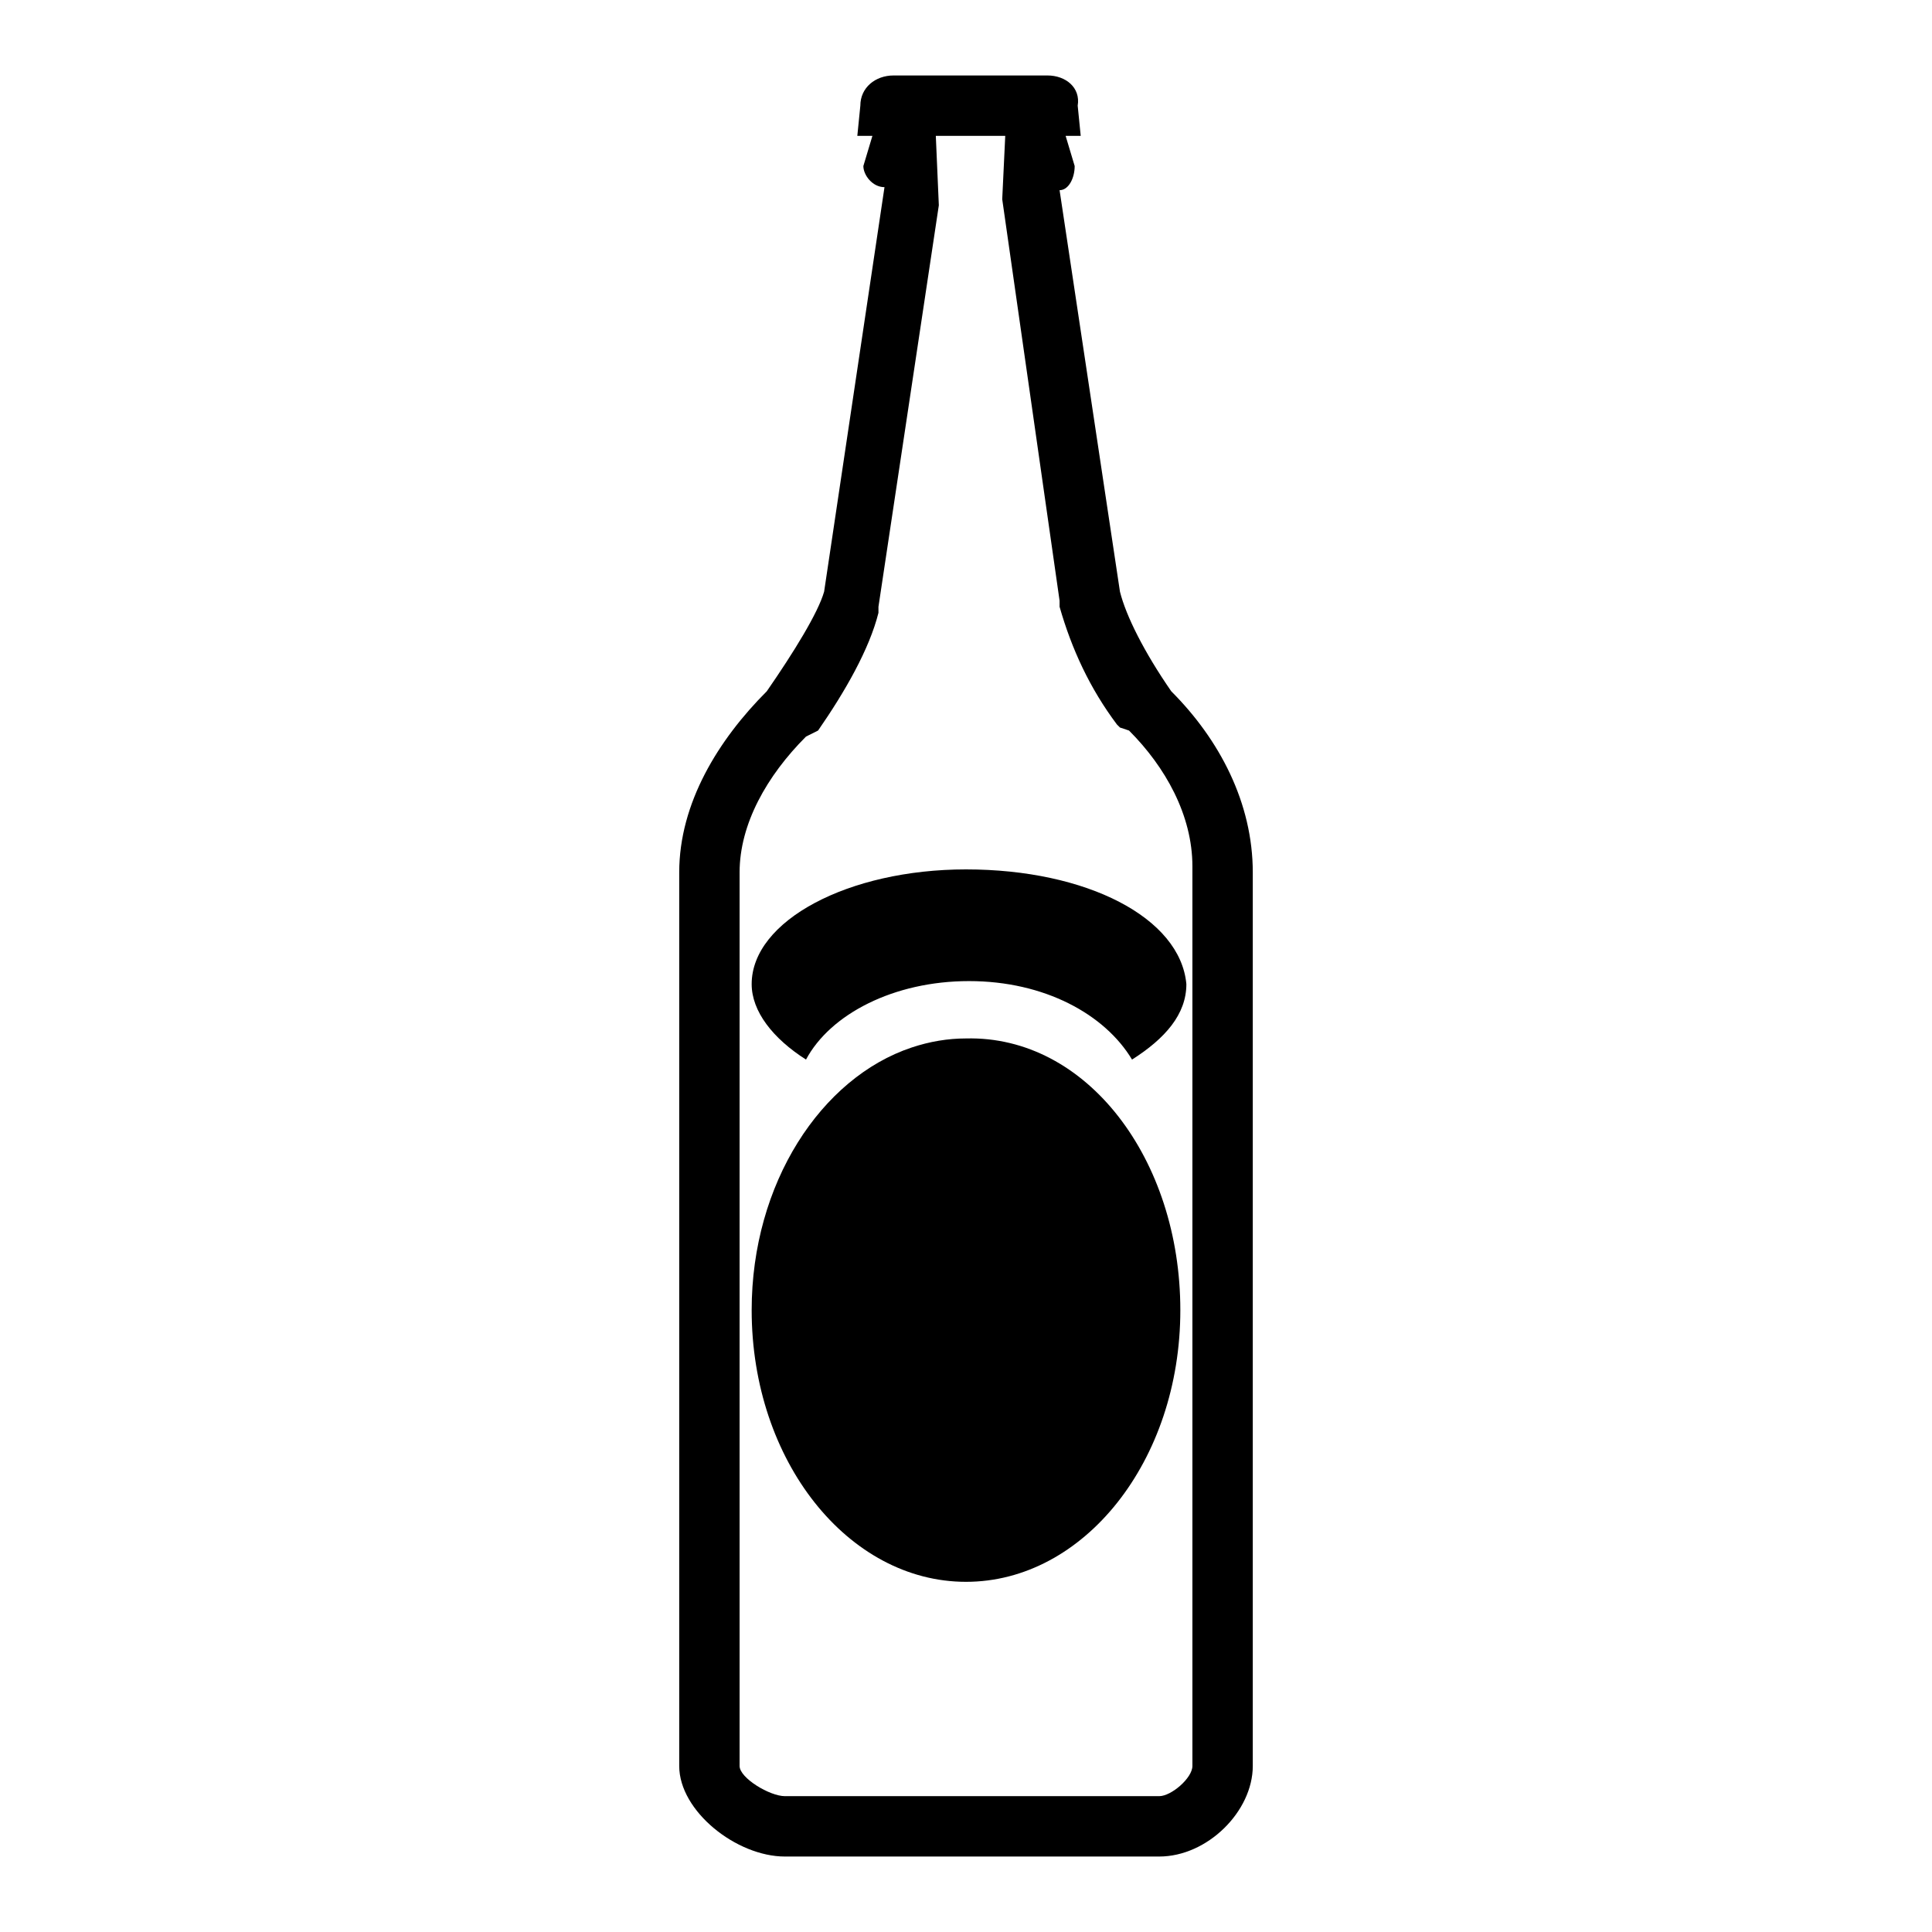
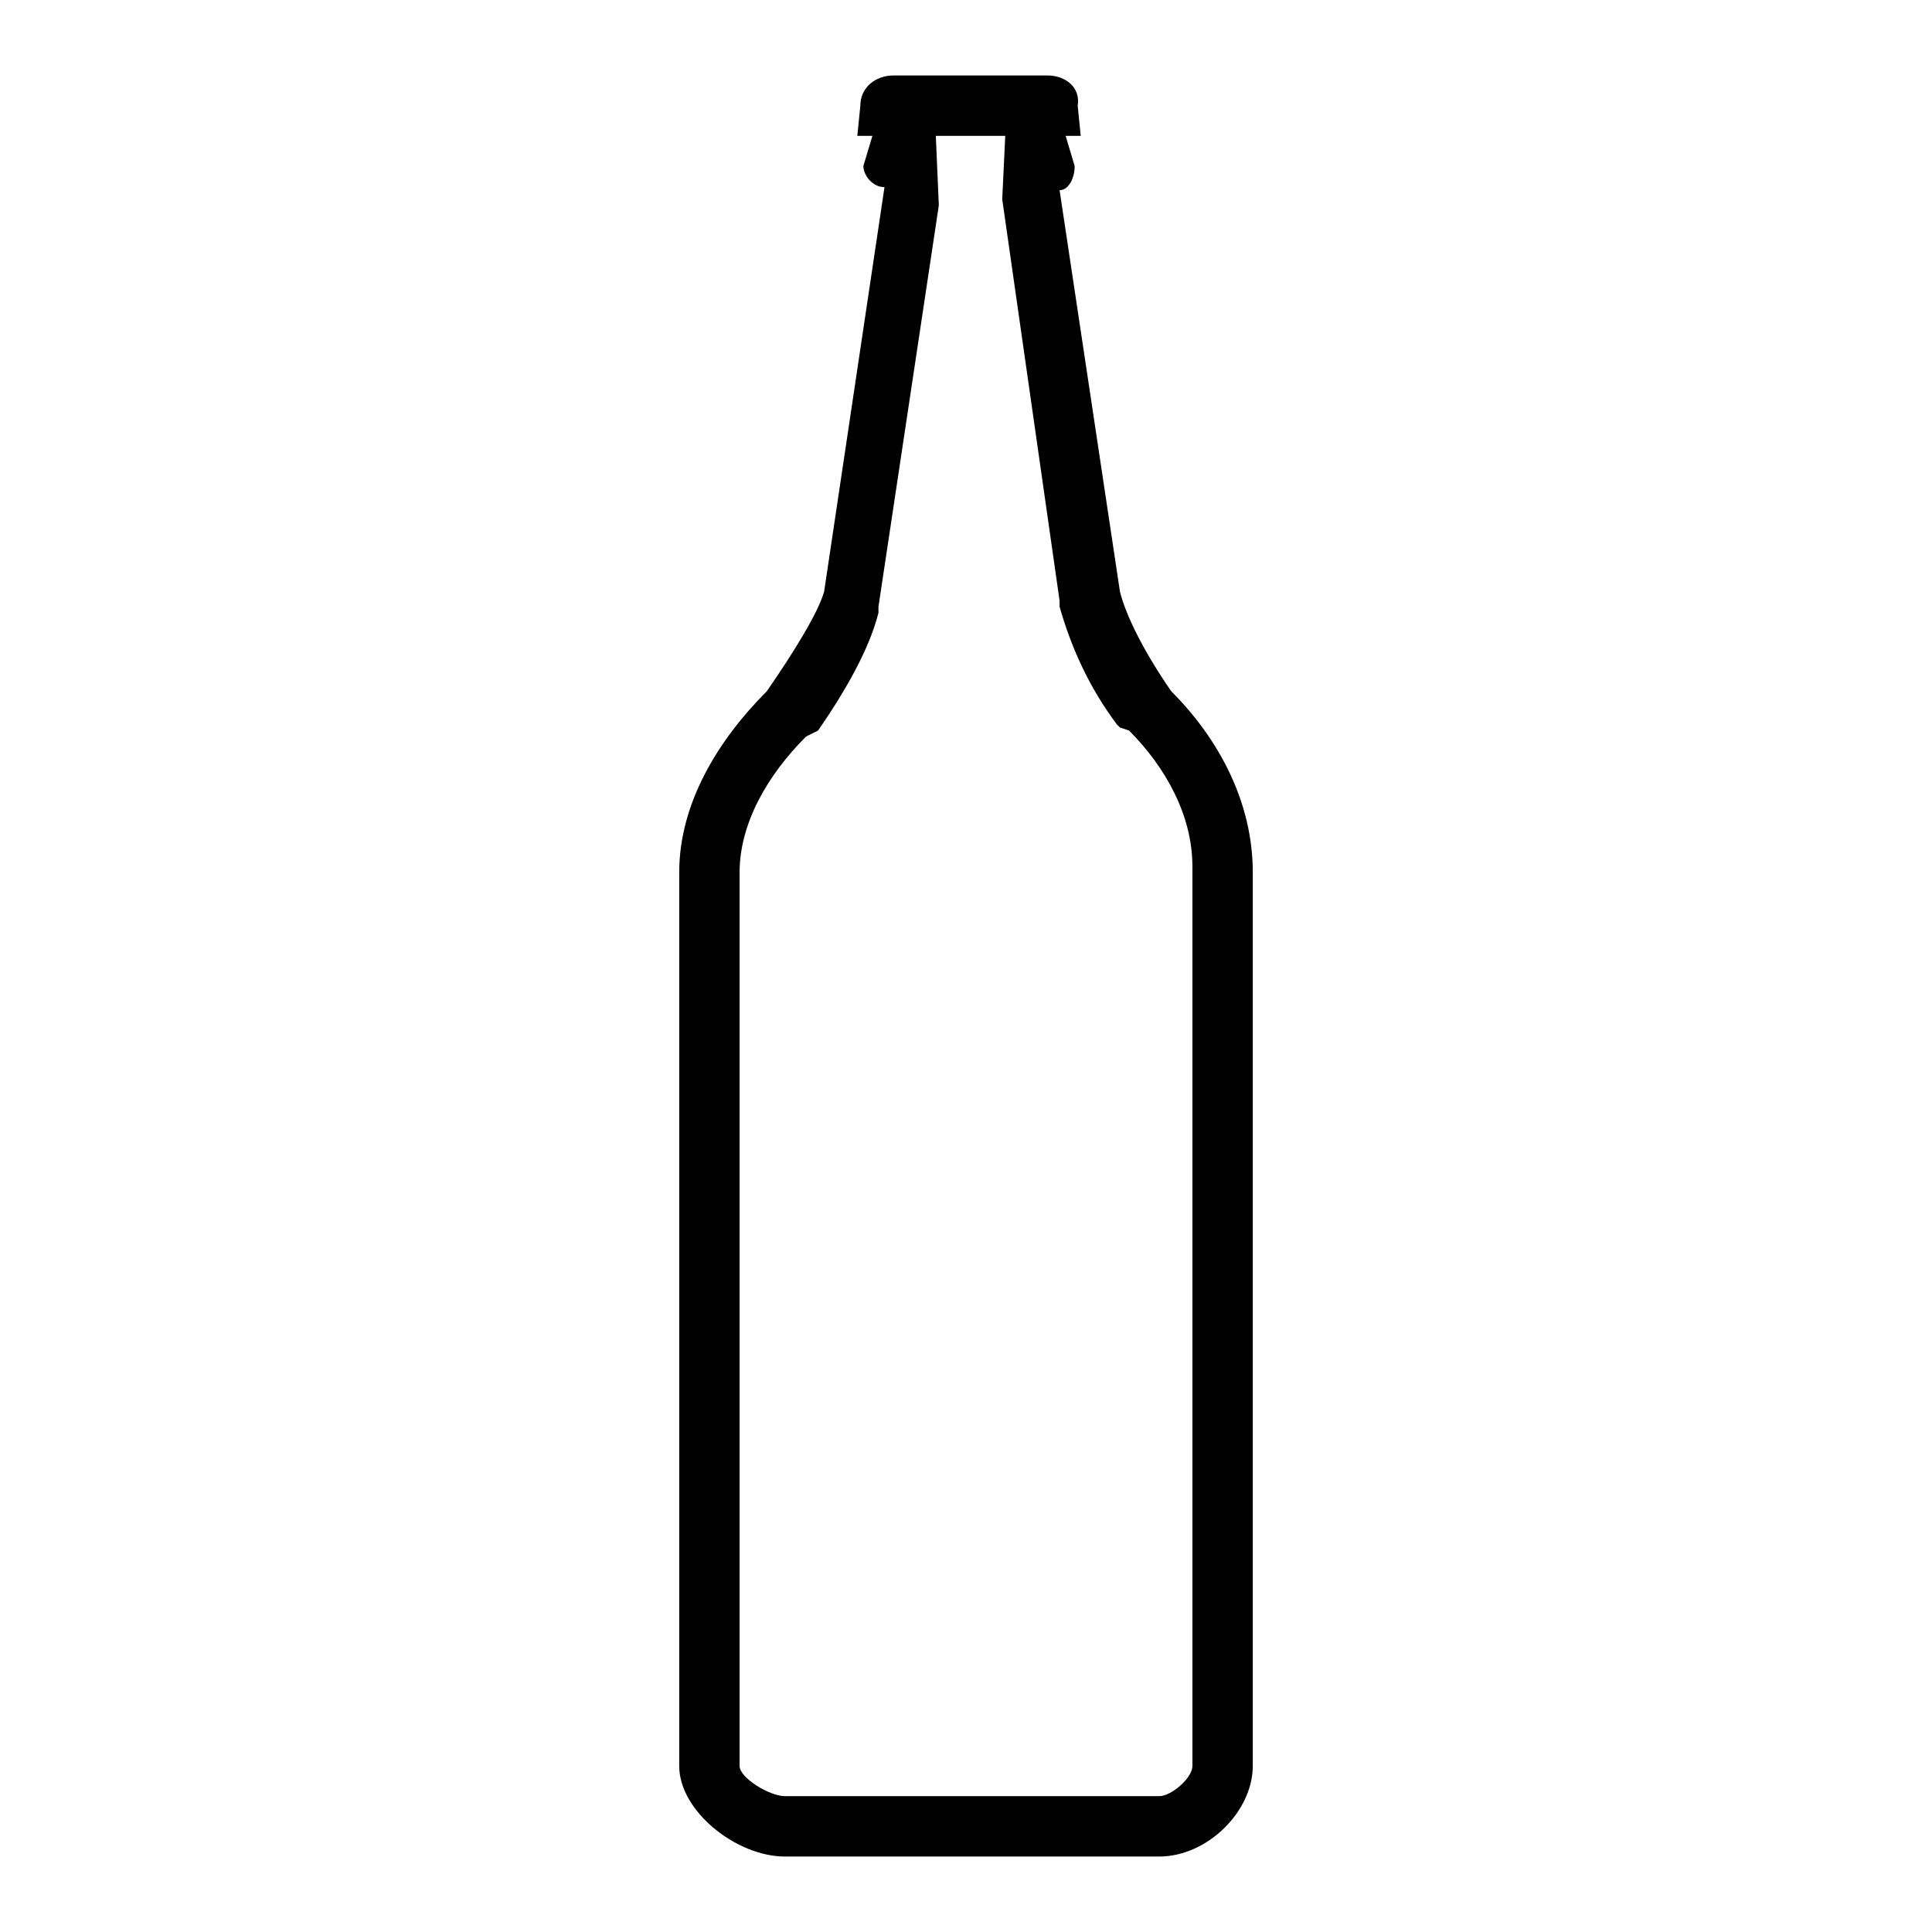
<svg xmlns="http://www.w3.org/2000/svg" version="1.1" x="0px" y="0px" viewBox="0 0 256 256" enable-background="new 0 0 256 256" xml:space="preserve">
  <g>
    <g>
      <path fill="#000000" d="M133.2,18L133.2,18L133.2,18l-0.4,8.4l7.6,53.2V80v0.4c1.6,5.6,4,10.8,7.6,15.6l0.4,0.4l1.2,0.4c4.8,4.8,8.4,11.2,8.4,18V234c0,1.6-2.8,4-4.4,4H104c-2,0-6-2.4-6-4V115.6c0-6.4,3.6-12.8,8.8-18l0.8-0.4l0.8-0.4c3.6-5.2,6.8-10.8,8-15.6v-0.4v-0.4l8-53.2L124,18l0,0l0,0h10 M138.8,10h-20.4c-2.4,0-4.4,1.6-4.4,4l-0.4,4h2l-1.2,4c0,1.2,1.2,2.8,2.8,2.8l-8,53.6c-0.8,2.8-4,8-7.6,13.2C95.2,98,90,106.4,90,115.6V234c0,6,7.6,12,14,12h49.6c6.4,0,12.4-6,12.4-12V115.6c0-9.2-4.4-17.6-10.8-24c-3.6-5.2-6-10-6.8-13.2l-8-53.2c1.2,0,2-1.6,2-3.2l-1.2-4h2l-0.4-4C143.2,11.6,141.2,10,138.8,10L138.8,10z" />
-       <path fill="#000000" d="M156.4,173.6c0,20-12.8,36-28.4,36s-28.4-16-28.4-36c0-16.8,9.2-30.8,21.2-34.8c2.4-0.8,4.8-1.2,7.2-1.2C144,137.2,156.4,153.6,156.4,173.6z" />
-       <path fill="#000000" d="M128,115.2c-15.6,0-28.4,6.8-28.4,15.2c0,3.6,2.8,7.2,7.2,10c3.2-6,11.6-10.4,21.6-10.4s18,4.4,21.6,10.4c4.4-2.8,7.2-6,7.2-10C156.4,121.6,144,115.2,128,115.2z" />
    </g>
  </g>
</svg>